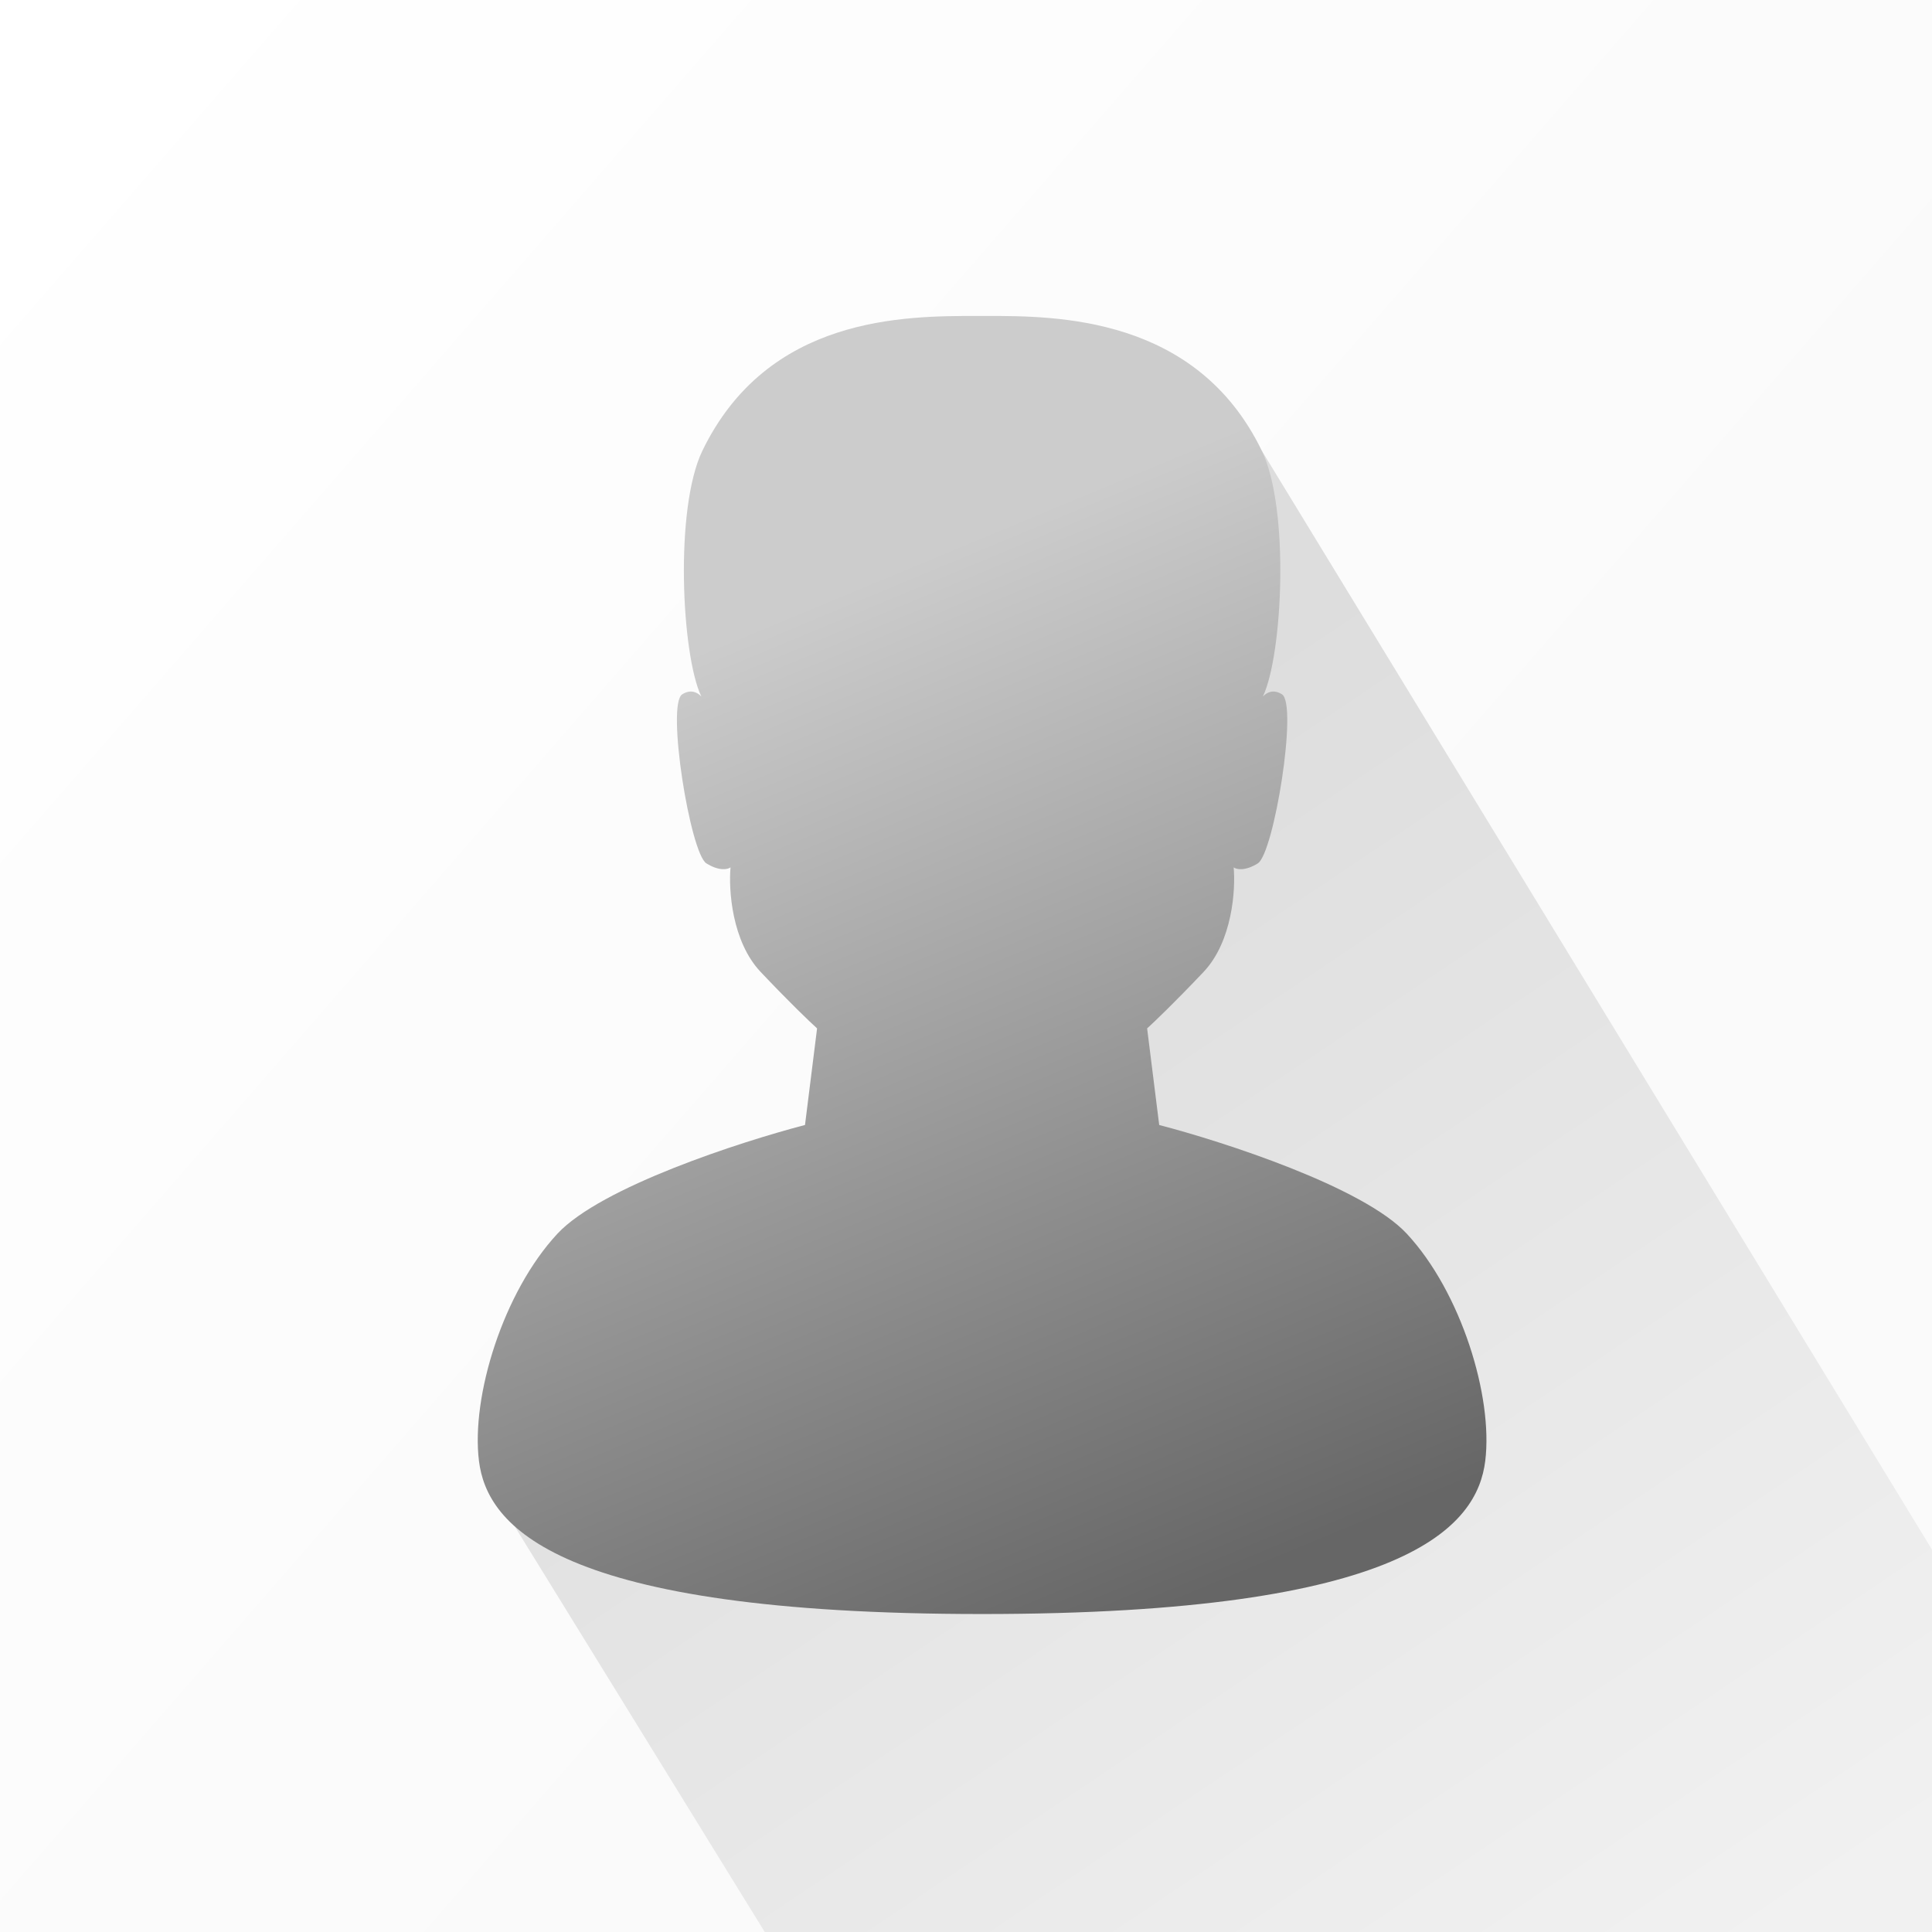
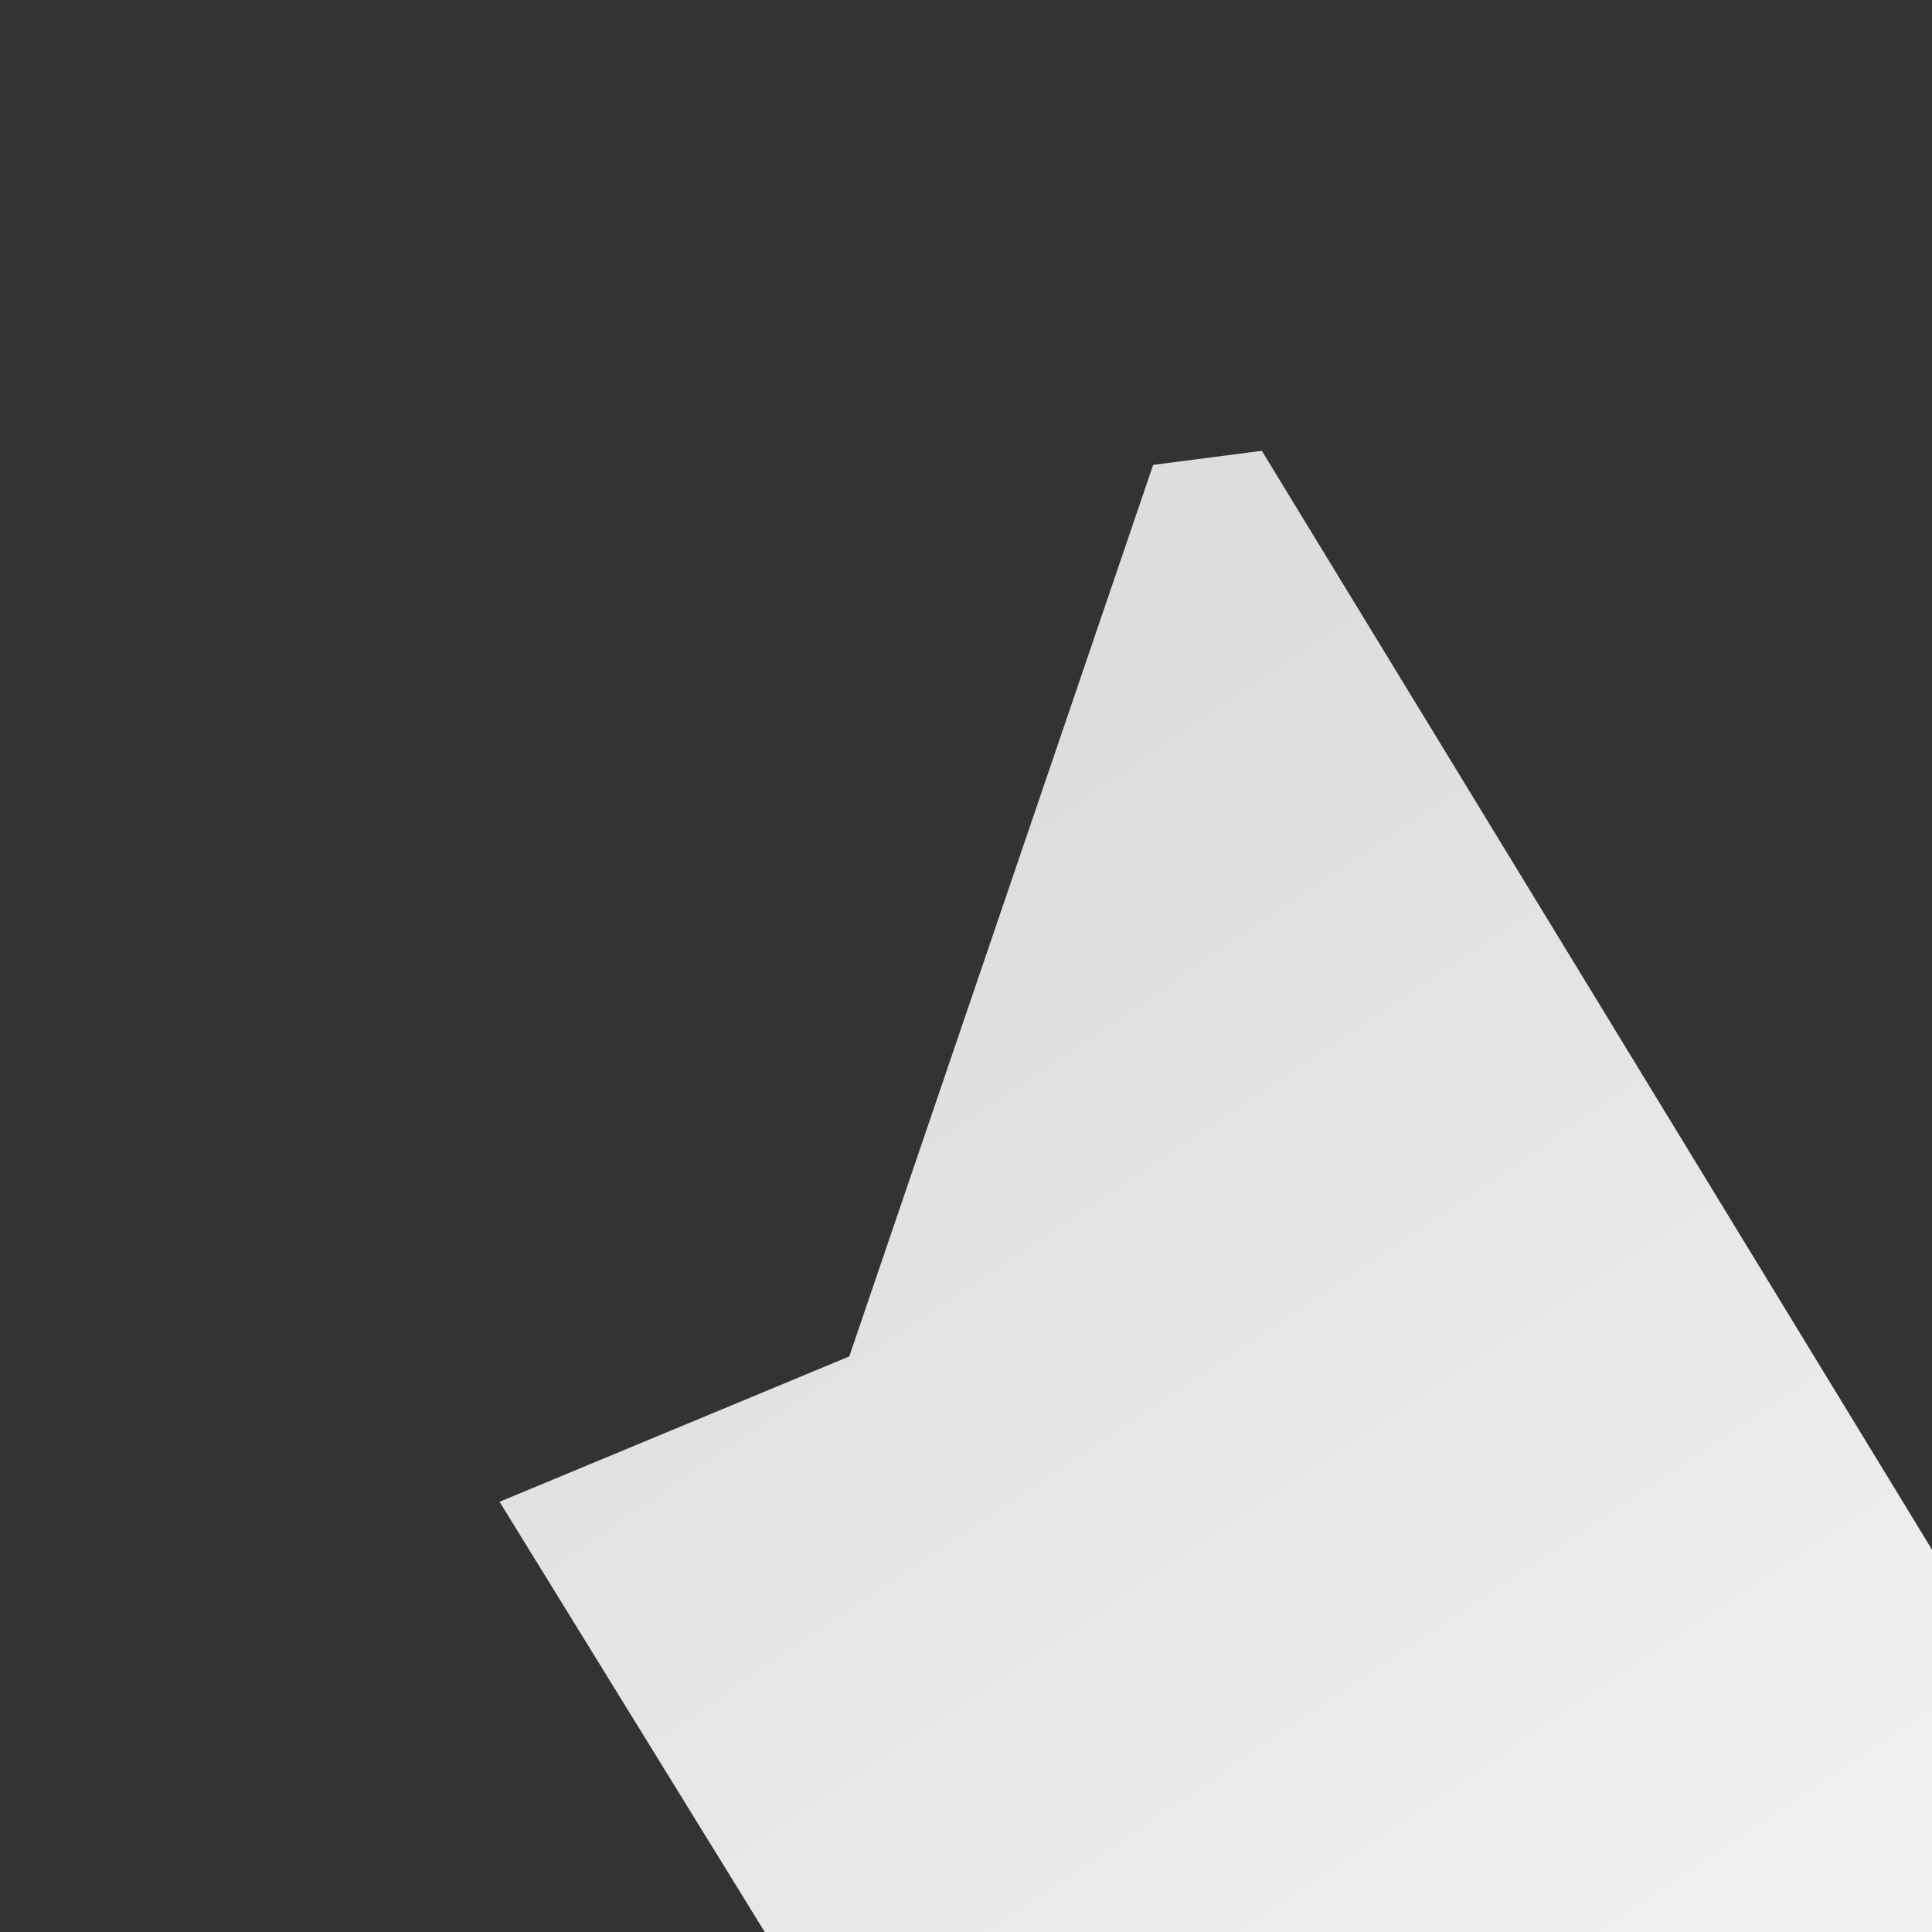
<svg xmlns="http://www.w3.org/2000/svg" width="180" height="180" viewBox="0 0 180 180" fill="none">
  <rect x="0" y="0" width="180" height="180" fill="#333333" stroke="none" />
-   <rect width="180" height="180" fill="url(#paint0_linear_979_2406)" />
-   <path d="M180 180H71.25L46.542 139.918L79.125 126.375L107.438 43.312L117.562 42L180 144.375V180Z" fill="url(#paint1_linear_979_2406)" />
-   <path fill-rule="evenodd" clip-rule="evenodd" d="M65.341 64.89C64.94 64.472 64.334 64.206 63.562 64.688C62.062 65.625 64.312 79.5 65.812 80.438C67.012 81.188 67.812 81 68.062 80.812C67.875 82.875 68.175 87.713 70.875 90.562C73.575 93.412 75.5 95.25 76.125 95.812L75 104.813C69 106.375 55.987 110.588 51.938 114.938C46.875 120.375 43.875 130.125 44.625 136.125C45.375 142.125 51.75 150.375 91.5 150.375V29.438C91.373 29.438 91.245 29.437 91.114 29.437C84.261 29.433 71.523 29.424 65.438 42C62.836 47.376 63.496 61.038 65.341 64.89ZM117.66 64.89C118.061 64.472 118.667 64.206 119.438 64.688C120.938 65.625 118.688 79.5 117.188 80.438C115.988 81.188 115.188 81 114.938 80.812C115.125 82.875 114.825 87.713 112.125 90.562C109.425 93.412 107.5 95.25 106.875 95.812L108 104.813C114 106.375 127.013 110.588 131.063 114.938C136.125 120.375 139.125 130.125 138.375 136.125C137.625 142.125 131.25 150.375 91.5 150.375V29.438C91.62 29.438 91.741 29.437 91.865 29.437C98.377 29.433 111.477 29.423 117.563 42C120.164 47.376 119.504 61.038 117.66 64.89Z" fill="url(#paint2_linear_979_2406)" />
+   <path d="M180 180H71.25L46.542 139.918L79.125 126.375L107.438 43.312L117.562 42L180 144.375V180" fill="url(#paint1_linear_979_2406)" />
  <defs>
    <linearGradient id="paint0_linear_979_2406" x1="126.562" y1="104.063" x2="6.938" y2="1.64085e-05" gradientUnits="userSpaceOnUse">
      <stop stop-color="#FAFAFA" />
      <stop offset="1" stop-color="white" />
    </linearGradient>
    <linearGradient id="paint1_linear_979_2406" x1="84.5" y1="81.5" x2="155.5" y2="187.5" gradientUnits="userSpaceOnUse">
      <stop stop-color="#DDDDDD" />
      <stop offset="1" stop-color="#F1F1F1" />
    </linearGradient>
    <linearGradient id="paint2_linear_979_2406" x1="81" y1="54" x2="119.063" y2="145.5" gradientUnits="userSpaceOnUse">
      <stop stop-color="#CCCCCC" />
      <stop offset="1" stop-color="#666666" />
    </linearGradient>
  </defs>
</svg>